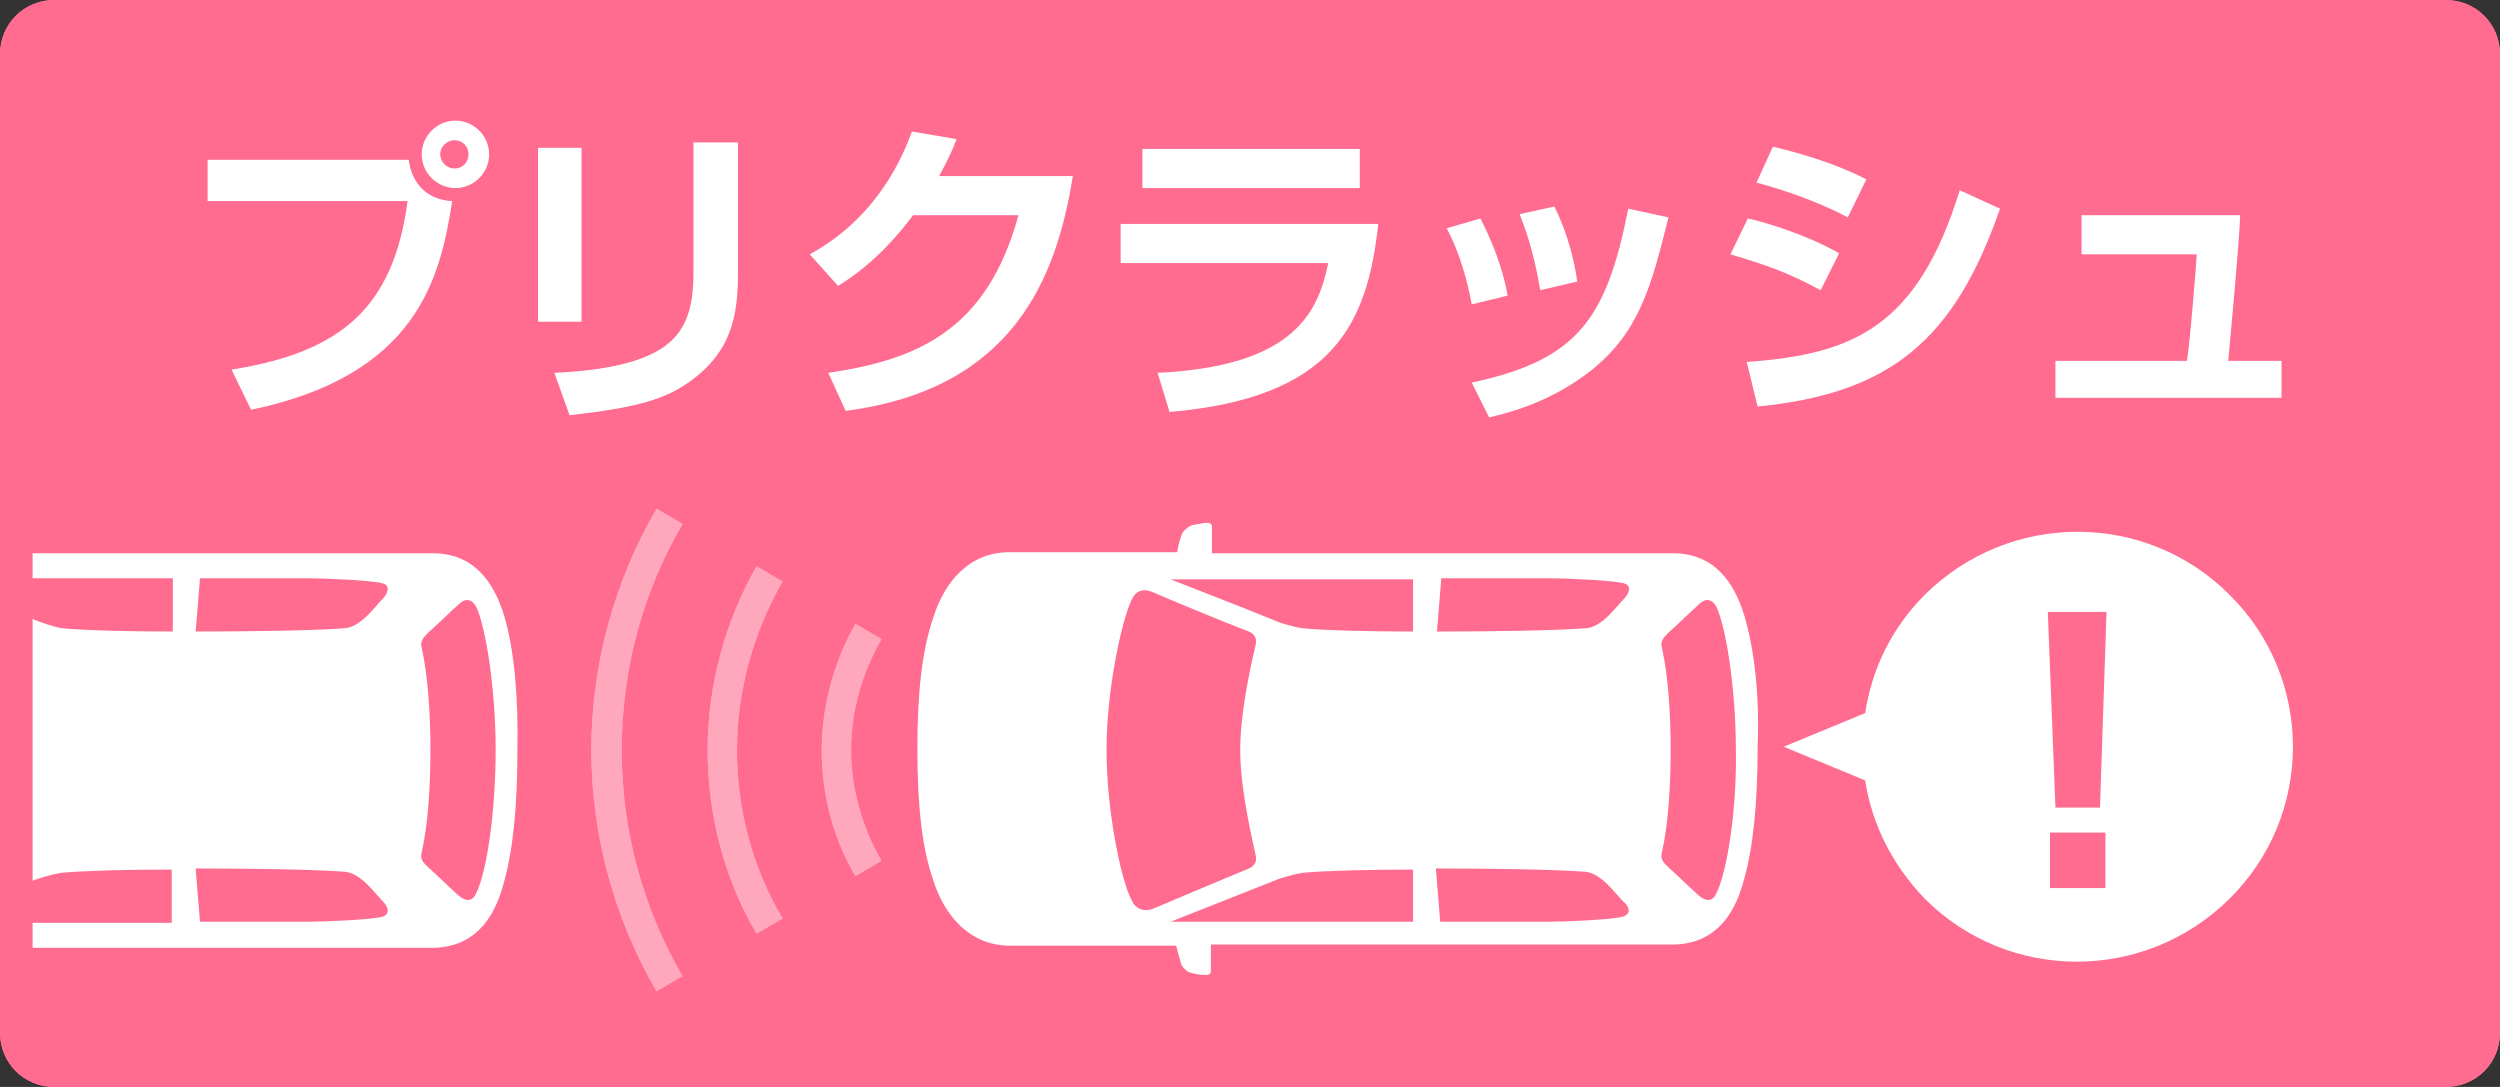
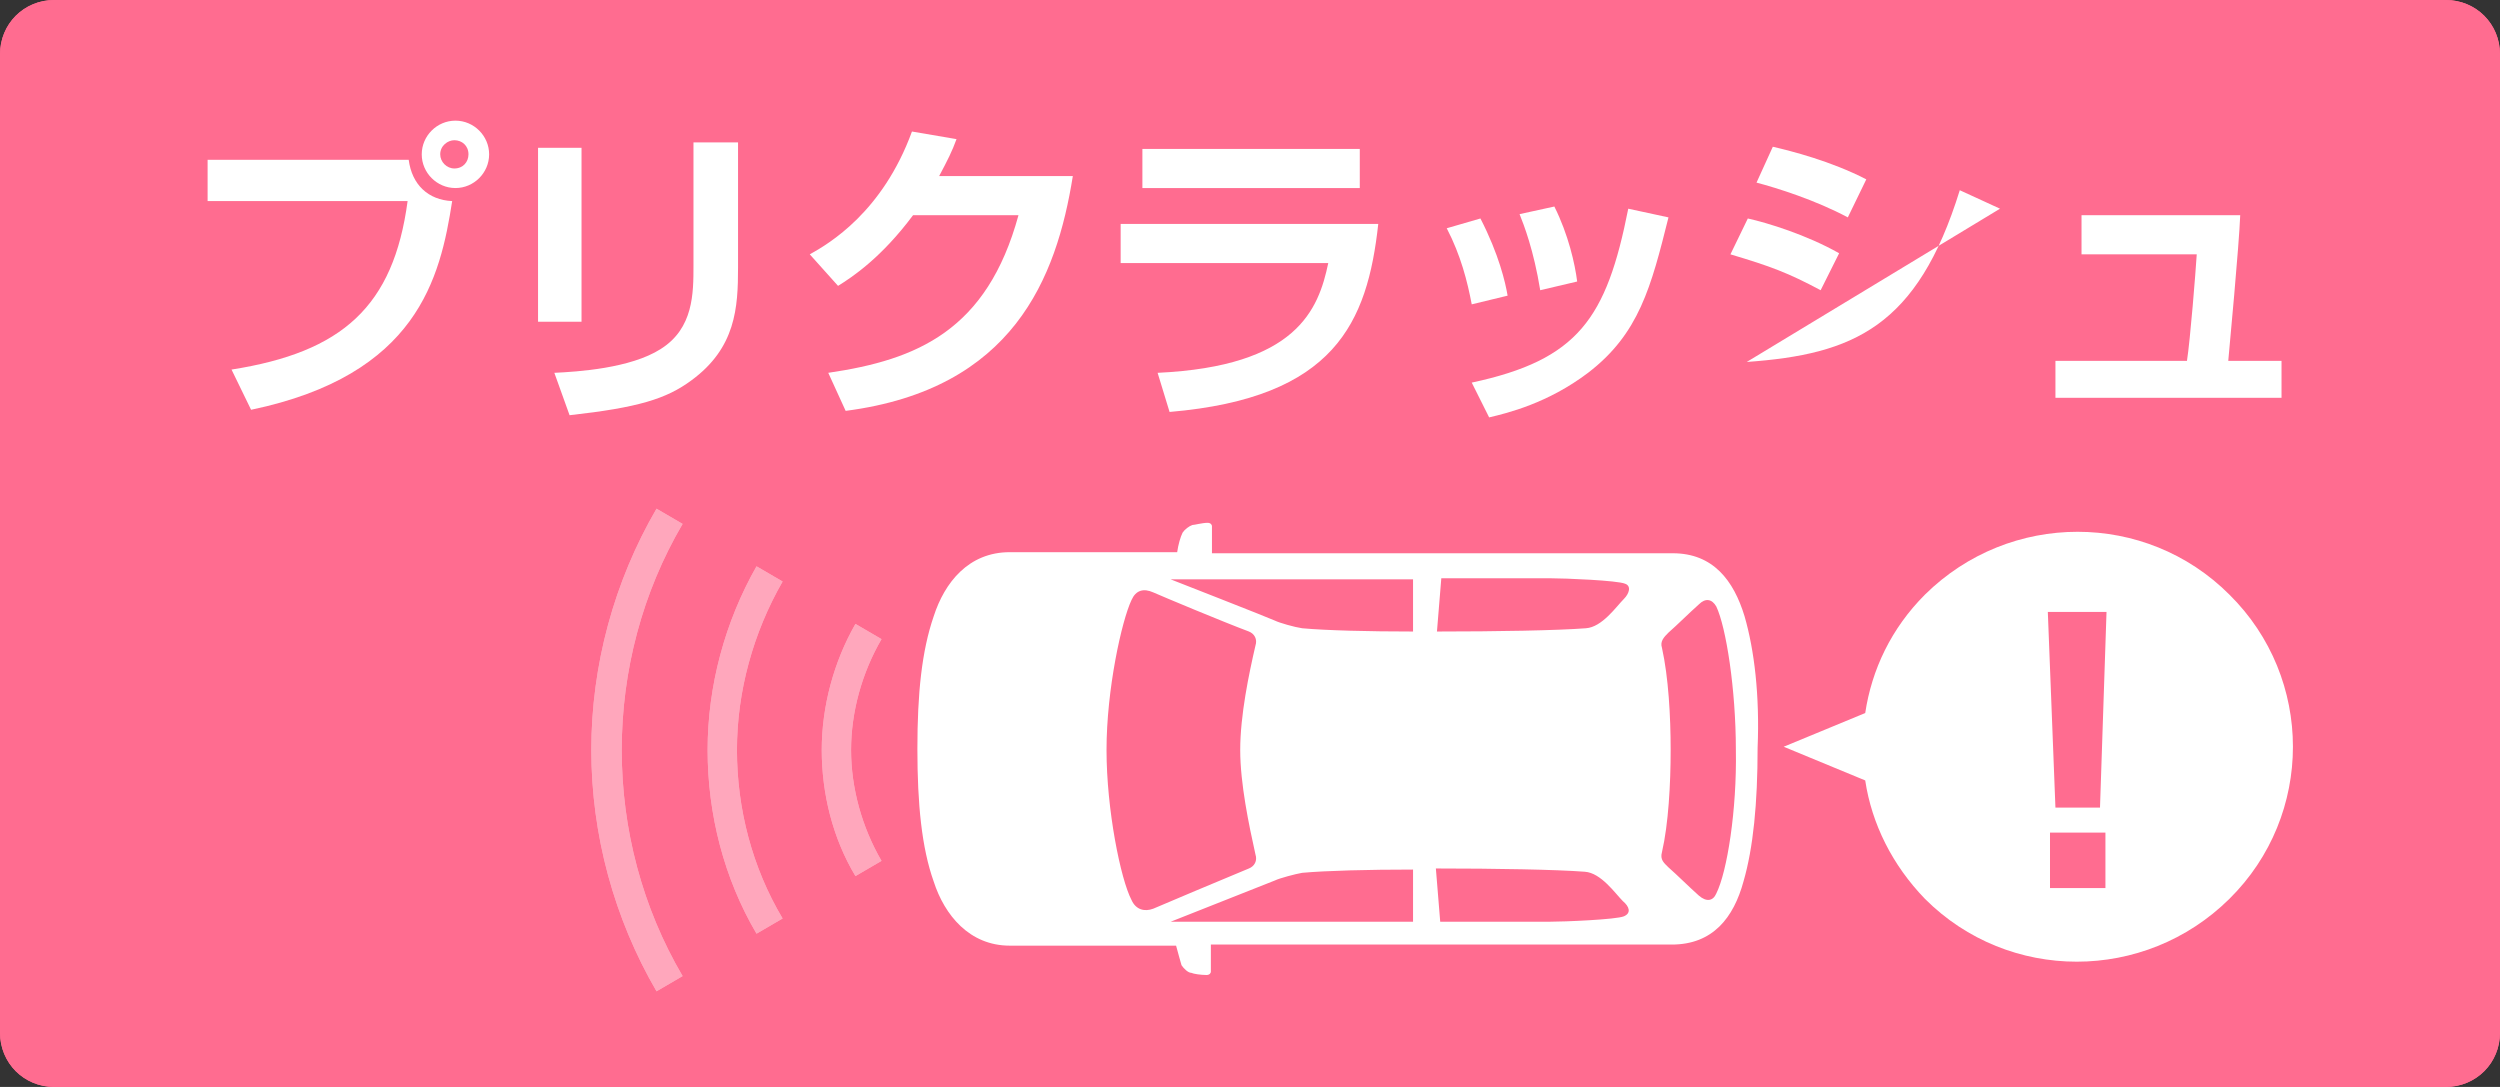
<svg xmlns="http://www.w3.org/2000/svg" version="1.1" id="レイヤー_1" x="0px" y="0px" viewBox="0 0 230 100" style="enable-background:new 0 0 230 100;" xml:space="preserve">
  <rect x="0" y="0" width="230" height="100" fill="#333333" stroke="none" />
  <style type="text/css">
	.st0{fill:#FF6C90;}
	.st1{opacity:0.4;}
	.st2{fill:#FFFFFF;}
</style>
  <path class="st0" d="M225,0H5C2.2,0,0,2.2,0,5v90c0,2.8,2.2,5,5,5h220c2.8,0,5-2.2,5-5V5C230,2.2,227.8,0,225,0z" />
  <g class="st1">
    <path class="st2" d="M60.4,91.2c-3.9-6.7-6-14.4-6-22.2c0-7.8,2.1-15.5,6-22.2l2.4,1.4c-3.7,6.3-5.6,13.5-5.6,20.8   c0,7.3,1.9,14.5,5.6,20.8L60.4,91.2z" />
    <path class="st2" d="M69.6,85.9c-3-5.1-4.5-11-4.5-16.9s1.6-11.8,4.5-16.9l2.4,1.4c-2.7,4.7-4.2,10.1-4.2,15.5s1.4,10.8,4.2,15.5   L69.6,85.9z" />
    <path class="st2" d="M60.4,91.2c-3.9-6.7-6-14.4-6-22.2c0-7.8,2.1-15.5,6-22.2l2.4,1.4c-3.7,6.3-5.6,13.5-5.6,20.8   c0,7.3,1.9,14.5,5.6,20.8L60.4,91.2z" />
    <path class="st2" d="M69.6,85.9c-3-5.1-4.5-11-4.5-16.9s1.6-11.8,4.5-16.9l2.4,1.4c-2.7,4.7-4.2,10.1-4.2,15.5s1.4,10.8,4.2,15.5   L69.6,85.9z" />
    <path class="st2" d="M78.7,80.6c-2.1-3.5-3.1-7.6-3.1-11.6s1.1-8.1,3.1-11.6l2.4,1.4c-1.8,3.1-2.8,6.7-2.8,10.2s1,7.1,2.8,10.2   L78.7,80.6z" />
    <path class="st2" d="M78.7,80.6c-2.1-3.5-3.1-7.6-3.1-11.6s1.1-8.1,3.1-11.6l2.4,1.4c-1.8,3.1-2.8,6.7-2.8,10.2s1,7.1,2.8,10.2   L78.7,80.6z" />
  </g>
  <path class="st2" d="M205.1,54.7c-7.7-7.7-20.2-7.7-28,0c-3.1,3.1-4.9,6.9-5.5,10.9l-7.5,3.1l7.5,3.1c0.6,4,2.5,7.8,5.5,10.9  c7.7,7.7,20.2,7.7,28,0S212.9,62.4,205.1,54.7z M193.7,81.7h-5.1v-5.1h5.1V81.7z M193.2,74.3h-4.1l-0.7-18h5.4L193.2,74.3z" />
  <path class="st2" d="M160.5,56.7c-1-3.3-2.9-5.8-6.6-5.8h-42.4c0-1.1,0-2.3,0-2.5c0-0.1-0.1-0.3-0.4-0.3c-0.5,0-1.2,0.2-1.4,0.2  c-0.3,0.1-0.7,0.4-0.9,0.7c-0.2,0.4-0.4,1.1-0.5,1.8H92.9c-3.8,0-6,2.8-7,5.9c-1.1,3.2-1.5,7.1-1.5,12.2c0,5.1,0.4,9.1,1.5,12.2  c1,3.1,3.3,5.9,7,5.9h15.3c0.2,0.7,0.4,1.5,0.5,1.8c0.2,0.3,0.6,0.7,0.9,0.7c0.2,0.1,0.9,0.2,1.4,0.2c0.3,0,0.4-0.2,0.4-0.3  c0-0.2,0-1.5,0-2.5h42.4c3.8,0,5.7-2.5,6.6-5.8c0.9-3.1,1.3-7.2,1.3-12.3C161.9,64,161.4,59.8,160.5,56.7z M104.1,82.8  c-1-1.9-2.3-8.3-2.3-13.8c0-5.6,1.4-11.9,2.3-13.8c0.4-0.9,1.1-1.1,2-0.7c0.9,0.4,6.4,2.7,8.8,3.6c0.5,0.2,0.8,0.7,0.6,1.3  c-0.6,2.6-1.4,6.4-1.4,9.6c0,3.1,0.8,6.9,1.4,9.6c0.2,0.6-0.1,1.1-0.6,1.3c-2.4,1-7.9,3.3-8.8,3.7C105.3,83.9,104.5,83.7,104.1,82.8  z M130,84.8c-10,0-22.3,0-22.3,0s9.1-3.6,9.6-3.8c0.4-0.2,1.9-0.6,2.5-0.7c2.2-0.2,6.1-0.3,10.2-0.3V84.8z M130,58.1  c-4.1,0-8-0.1-10.2-0.3c-0.7-0.1-2.1-0.5-2.5-0.7c-0.4-0.2-9.6-3.8-9.6-3.8s12.3,0,22.3,0V58.1z M149.4,84.3  c-0.7,0.3-5.5,0.5-6.9,0.5c-0.5,0-4.6,0-10,0l-0.4-4.9c5.5,0,11.1,0.1,13.7,0.3c1.5,0.1,2.8,2,3.5,2.7  C149.9,83.4,150.1,84,149.4,84.3z M149.4,55.1c-0.7,0.7-2,2.6-3.5,2.7c-2.6,0.2-8.2,0.3-13.7,0.3l0.4-4.9c5.3,0,9.5,0,10,0  c1.4,0,6.2,0.2,6.9,0.5C150.1,53.9,149.9,54.6,149.4,55.1z M157.9,82.2c-0.3,0.7-0.9,0.8-1.6,0.2c-0.9-0.8-2-1.9-2.8-2.6  c-0.4-0.4-0.8-0.7-0.6-1.4c0.6-2.6,0.8-6.3,0.8-9.4c0-3.1-0.2-6.7-0.8-9.4c-0.2-0.6,0.2-1,0.6-1.4c0.8-0.7,1.9-1.8,2.8-2.6  c0.6-0.6,1.2-0.5,1.6,0.2c0.9,1.9,1.8,7.6,1.8,13.2C159.8,74.5,158.9,80.2,157.9,82.2z" />
-   <path class="st2" d="M46.4,56.7c-1-3.3-2.9-5.8-6.6-5.8H1.5v2.3c4.3,0,9.6,0,14.4,0v4.9c-4.1,0-8-0.1-10.2-0.3  C5,57.7,3.6,57.2,3.1,57c-0.1-0.1-0.7-0.3-1.6-0.7v25.3C2.4,81.3,3,81,3.1,81c0.4-0.2,1.9-0.6,2.5-0.7c2.2-0.2,6.1-0.3,10.2-0.3v4.9  c-4.8,0-10.1,0-14.4,0v2.3h38.3c3.8,0,5.7-2.5,6.6-5.8c0.9-3.1,1.3-7.2,1.3-12.3C47.7,64,47.3,59.8,46.4,56.7z M35.3,84.3  c-0.7,0.3-5.5,0.5-6.9,0.5c-0.5,0-4.6,0-10,0L18,79.9c5.5,0,11.1,0.1,13.7,0.3c1.5,0.1,2.8,2,3.5,2.7C35.7,83.4,35.9,84,35.3,84.3z   M35.2,55.1c-0.7,0.7-2,2.6-3.5,2.7c-2.6,0.2-8.2,0.3-13.7,0.3l0.4-4.9c5.3,0,9.5,0,10,0c1.4,0,6.2,0.2,6.9,0.5  C35.9,53.9,35.7,54.6,35.2,55.1z M43.8,82.2c-0.3,0.7-0.9,0.8-1.6,0.2c-0.9-0.8-2-1.9-2.8-2.6c-0.4-0.4-0.8-0.7-0.6-1.4  c0.6-2.6,0.8-6.3,0.8-9.4s-0.2-6.7-0.8-9.4c-0.2-0.6,0.2-1,0.6-1.4c0.8-0.7,1.9-1.8,2.8-2.6c0.6-0.6,1.2-0.5,1.6,0.2  c0.9,1.9,1.8,7.6,1.8,13.2S44.8,80.2,43.8,82.2z" />
  <path class="st0" d="M225,0H5C2.2,0,0,2.2,0,5v90c0,2.8,2.2,5,5,5h220c2.8,0,5-2.2,5-5V5C230,2.2,227.8,0,225,0z M227,95  c0,1.1-0.9,2-2,2H5c-1.1,0-2-0.9-2-2V5c0-1.1,0.9-2,2-2h220c1.1,0,2,0.9,2,2V95z" />
  <g>
    <path class="st2" d="M37.6,14.7c0.3,2.3,1.8,3.7,4,3.8c-1.1,7.1-3.2,16-18.5,19.2L21.3,34c10.2-1.6,14.9-5.8,16.2-15.5H19.1v-3.8   H37.6z M45,14.2c0,1.7-1.4,3.1-3.1,3.1c-1.7,0-3.1-1.4-3.1-3.1c0-1.7,1.4-3.1,3.1-3.1C43.6,11.1,45,12.5,45,14.2z M40.5,14.2   c0,0.7,0.6,1.3,1.3,1.3c0.8,0,1.3-0.6,1.3-1.3c0-0.8-0.6-1.3-1.3-1.3C41.2,12.9,40.5,13.4,40.5,14.2z" />
    <path class="st2" d="M53.5,29.6h-4v-16h4V29.6z M67.9,24.6c0,3.7-0.2,7.4-4.3,10.4c-2.3,1.7-4.9,2.5-11.2,3.2L51,34.3   c2.1-0.1,7-0.4,9.8-2.2c3-1.9,3-5.1,3-7.7V13.1h4.1V24.6z" />
    <path class="st2" d="M98.7,16.2c-1.5,9.4-5.5,19.6-20.9,21.6l-1.6-3.5c8.2-1.2,14.6-3.9,17.5-14.5H84c-2.9,3.9-5.6,5.7-6.9,6.5   l-2.6-2.9c1.8-1,6.7-3.9,9.4-11.3l4.1,0.7c-0.4,1.1-0.8,1.9-1.6,3.4H98.7z" />
    <path class="st2" d="M126.8,20.6c-1,9.1-4,16-19.2,17.3l-1.1-3.6c12.8-0.6,14.8-5.8,15.7-10.1h-19.1v-3.6H126.8z M125.1,13.7v3.6   h-20v-3.6H125.1z" />
    <path class="st2" d="M135.4,28c-0.4-2.1-1-4.5-2.3-7l3.1-0.9c1.7,3.3,2.3,5.9,2.5,7.1L135.4,28z M135.4,35.2   c9.8-2.1,12.4-5.9,14.4-16l3.7,0.8c-1.6,6.4-2.7,10.7-7.4,14.3c-3.7,2.8-7.4,3.7-9.1,4.1L135.4,35.2z M141.7,26.7   c-0.6-3.7-1.5-6-1.9-7l3.2-0.7c1.3,2.6,1.9,5.3,2.1,6.9L141.7,26.7z" />
-     <path class="st2" d="M167.5,26.7c-3-1.6-4.6-2.2-8.3-3.3l1.6-3.3c1.8,0.4,5.4,1.5,8.4,3.2L167.5,26.7z M160.7,33.3   c9.8-0.7,15.7-3.2,19.6-15.8l3.7,1.7c-4.2,12.1-10.1,17-22.3,18.2L160.7,33.3z M170,20c-3-1.6-6.5-2.7-8.4-3.2l1.5-3.3   c1.7,0.4,5.3,1.3,8.6,3L170,20z" />
+     <path class="st2" d="M167.5,26.7c-3-1.6-4.6-2.2-8.3-3.3l1.6-3.3c1.8,0.4,5.4,1.5,8.4,3.2L167.5,26.7z M160.7,33.3   c9.8-0.7,15.7-3.2,19.6-15.8l3.7,1.7L160.7,33.3z M170,20c-3-1.6-6.5-2.7-8.4-3.2l1.5-3.3   c1.7,0.4,5.3,1.3,8.6,3L170,20z" />
    <path class="st2" d="M206.1,19.8c-0.1,2.7-1,12.3-1.1,13.4h4.9v3.4h-20.8v-3.4h12.1c0.3-1.9,0.8-8.2,0.9-9.8h-10.6v-3.6H206.1z" />
  </g>
</svg>